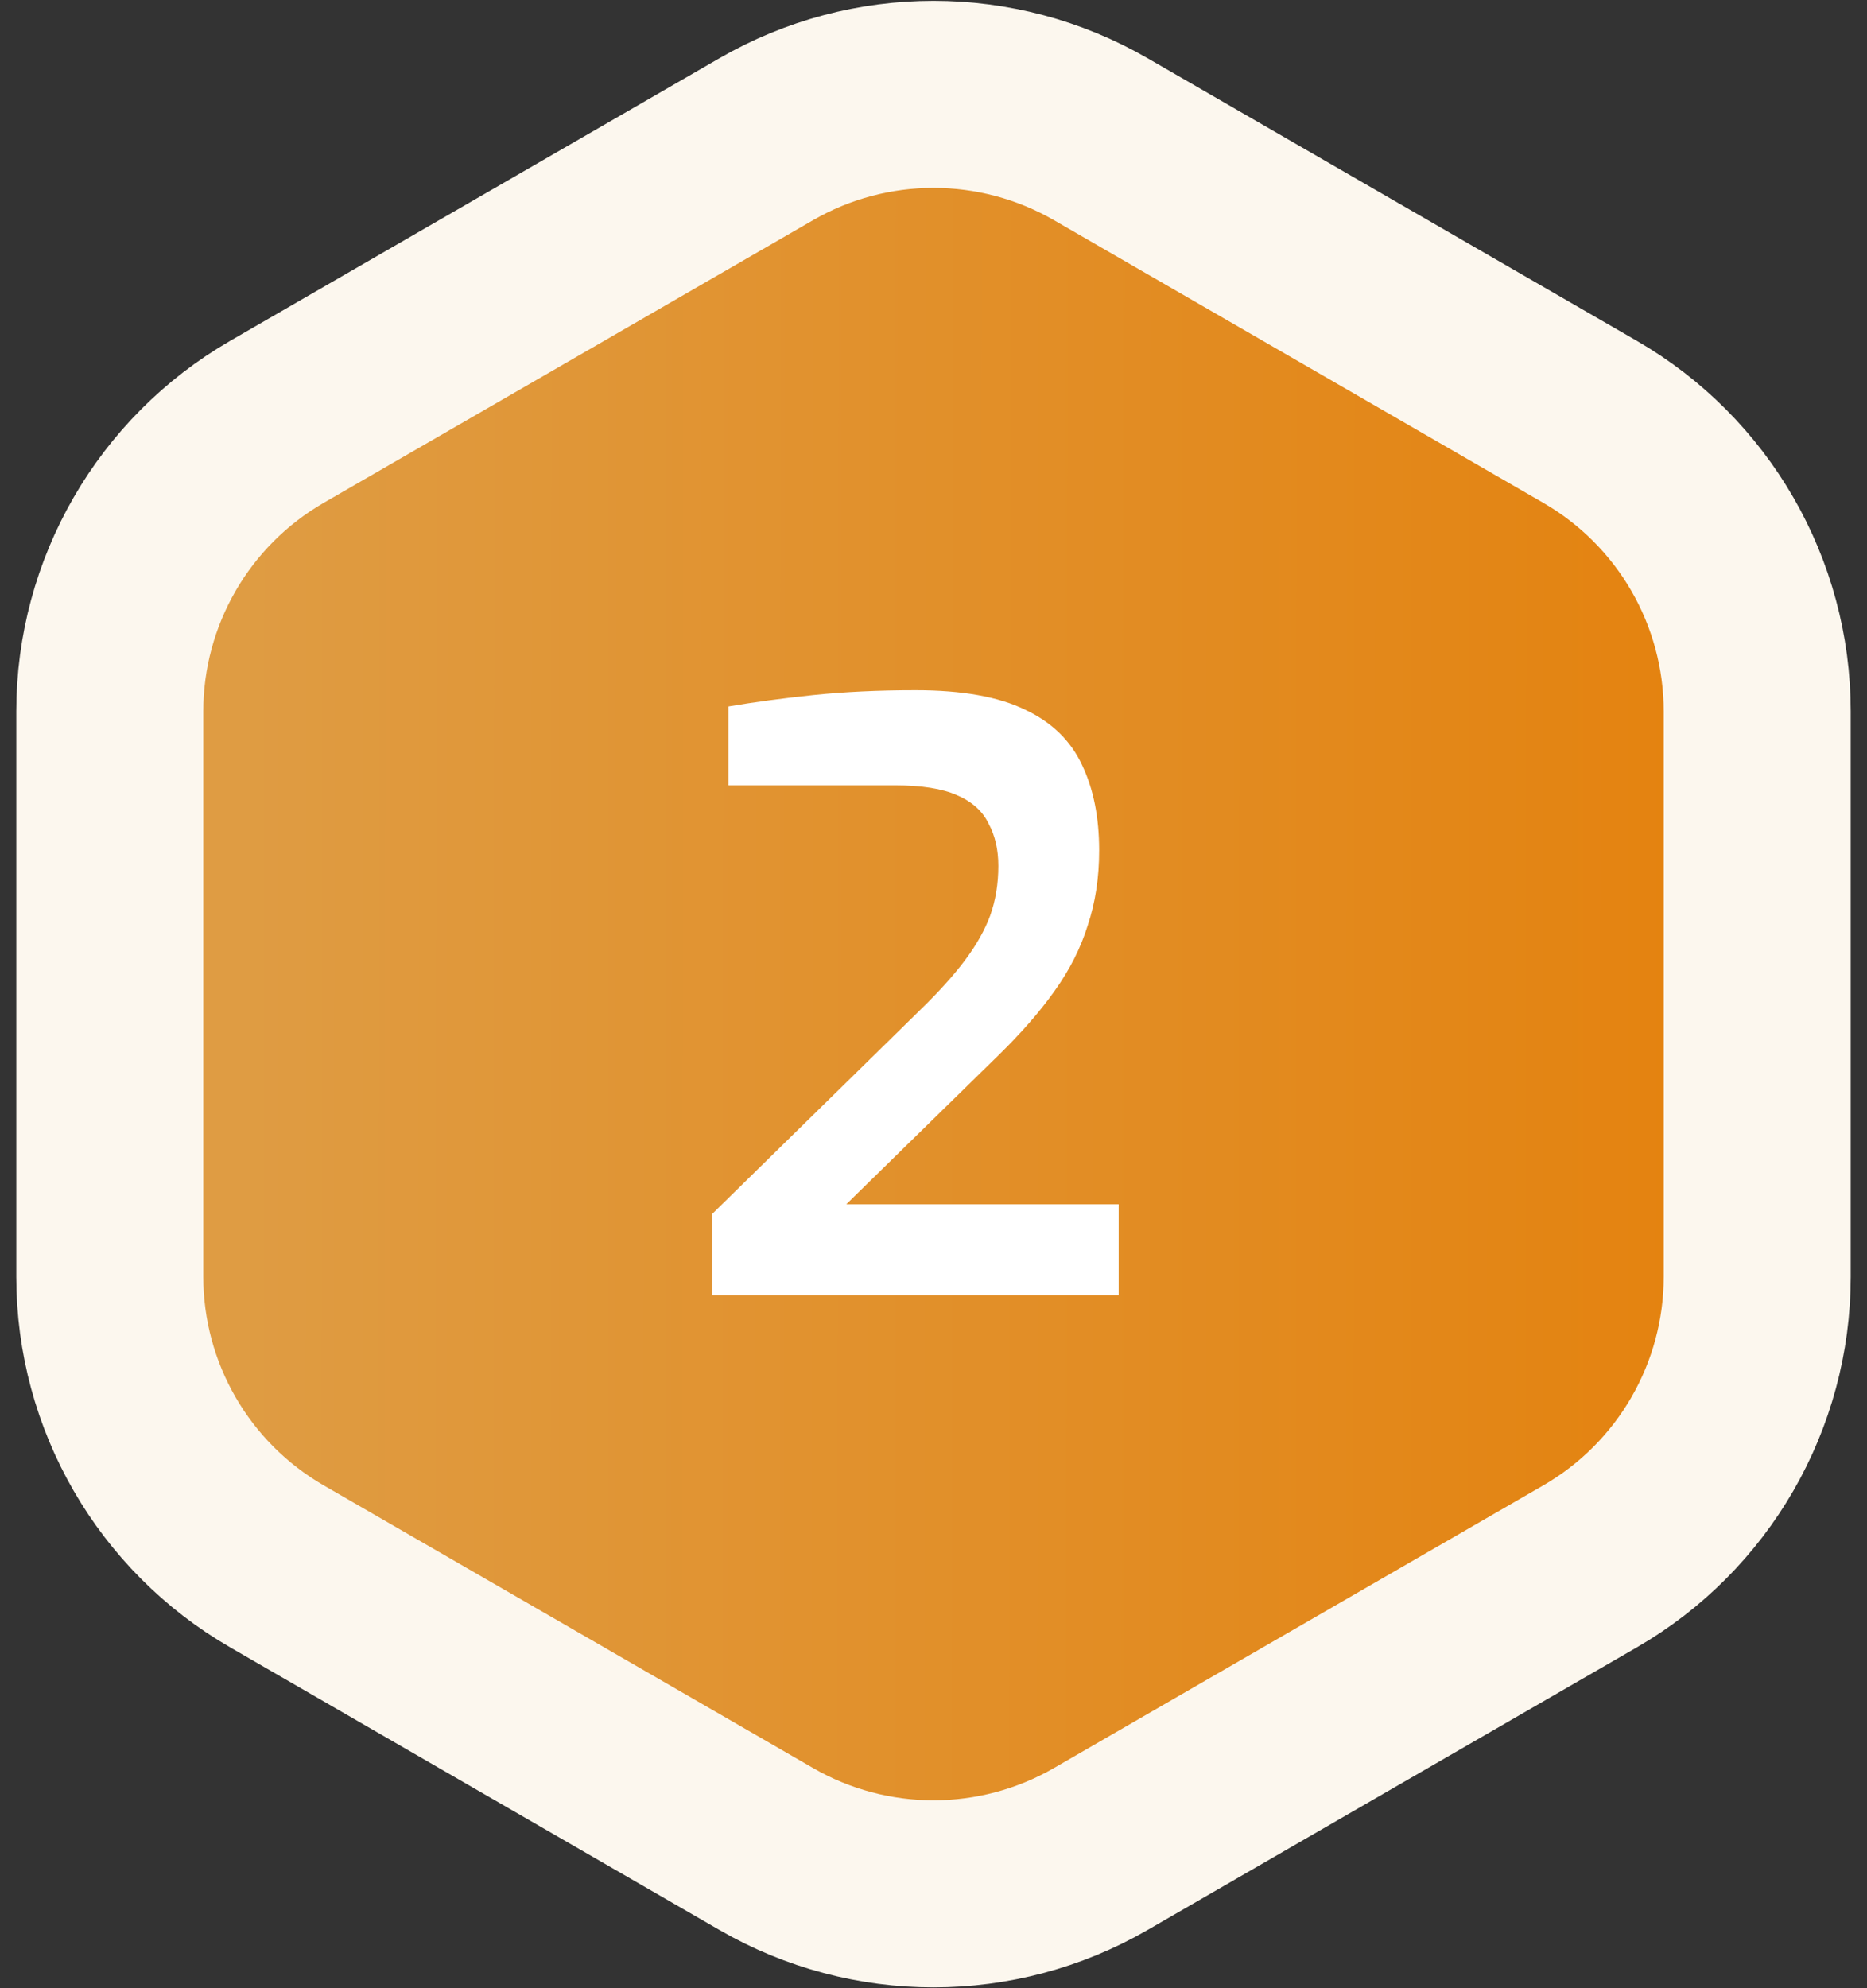
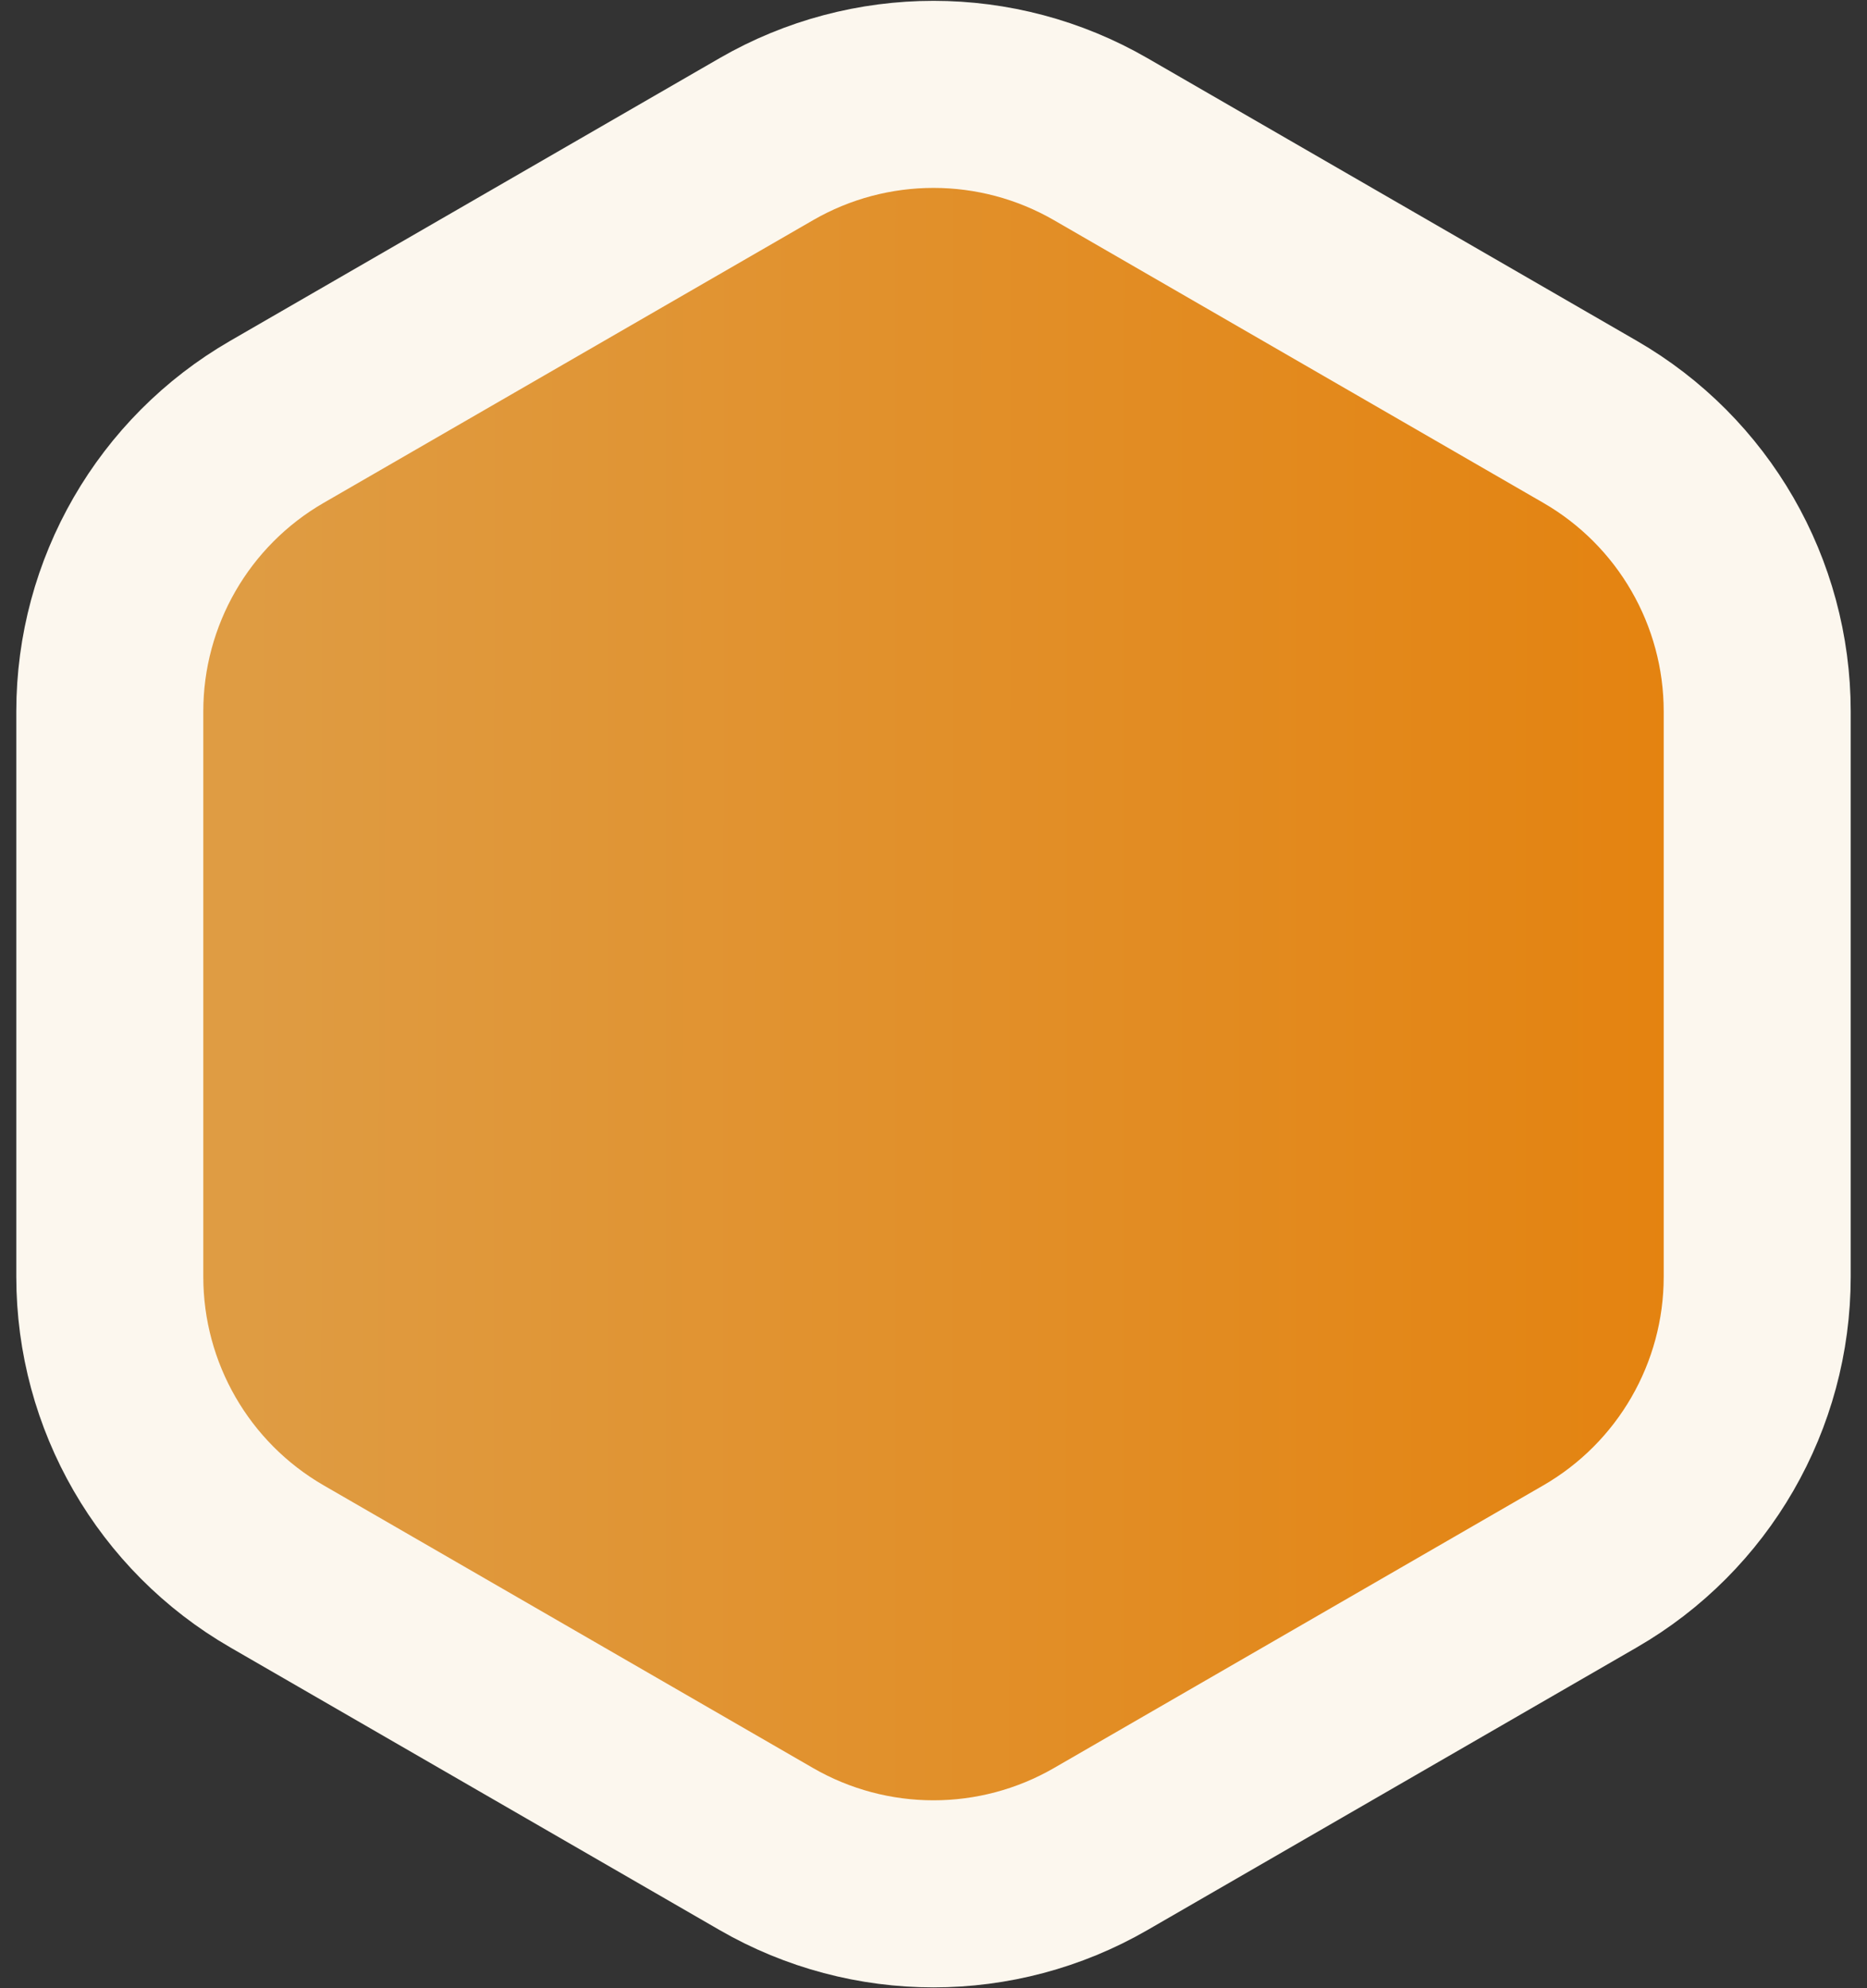
<svg xmlns="http://www.w3.org/2000/svg" width="62" height="66" viewBox="0 0 62 66" fill="none">
  <rect x="0" y="0" width="62" height="66" fill="#333333" stroke="none" />
  <path d="M36.553 4.62C33.117 2.637 28.883 2.637 25.448 4.62L9.199 14.002C5.763 15.985 3.646 19.651 3.646 23.619V42.381C3.646 46.349 5.763 50.015 9.199 51.998L25.448 61.38C28.883 63.363 33.117 63.363 36.553 61.38L52.801 51.998C56.237 50.015 58.354 46.349 58.354 42.381V23.619C58.354 19.651 56.237 15.985 52.801 14.002L36.553 4.62Z" fill="url(#paint0_linear_2214_35455)" stroke="#FCF7EE" stroke-width="6.21" />
-   <path d="M23.649 43V40.3L30.561 33.523C31.173 32.929 31.668 32.38 32.046 31.876C32.424 31.372 32.703 30.877 32.883 30.391C33.063 29.887 33.153 29.338 33.153 28.744C33.153 28.204 33.045 27.736 32.829 27.34C32.631 26.926 32.28 26.611 31.776 26.395C31.29 26.179 30.606 26.071 29.724 26.071H24.189V23.452C25.035 23.308 25.971 23.182 26.997 23.074C28.041 22.966 29.175 22.912 30.399 22.912C31.947 22.912 33.162 23.128 34.044 23.56C34.926 23.974 35.556 24.586 35.934 25.396C36.312 26.188 36.501 27.133 36.501 28.231C36.501 29.131 36.375 29.959 36.123 30.715C35.889 31.471 35.52 32.2 35.016 32.902C34.53 33.586 33.909 34.297 33.153 35.035L28.104 39.976H37.149V43H23.649Z" fill="white" />
  <defs>
    <linearGradient id="paint0_linear_2214_35455" x1="7.844" y1="19.647" x2="57.341" y2="19.686" gradientUnits="userSpaceOnUse">
      <stop stop-color="#DF9C43" />
      <stop offset="1" stop-color="#E4820E" />
    </linearGradient>
  </defs>
</svg>